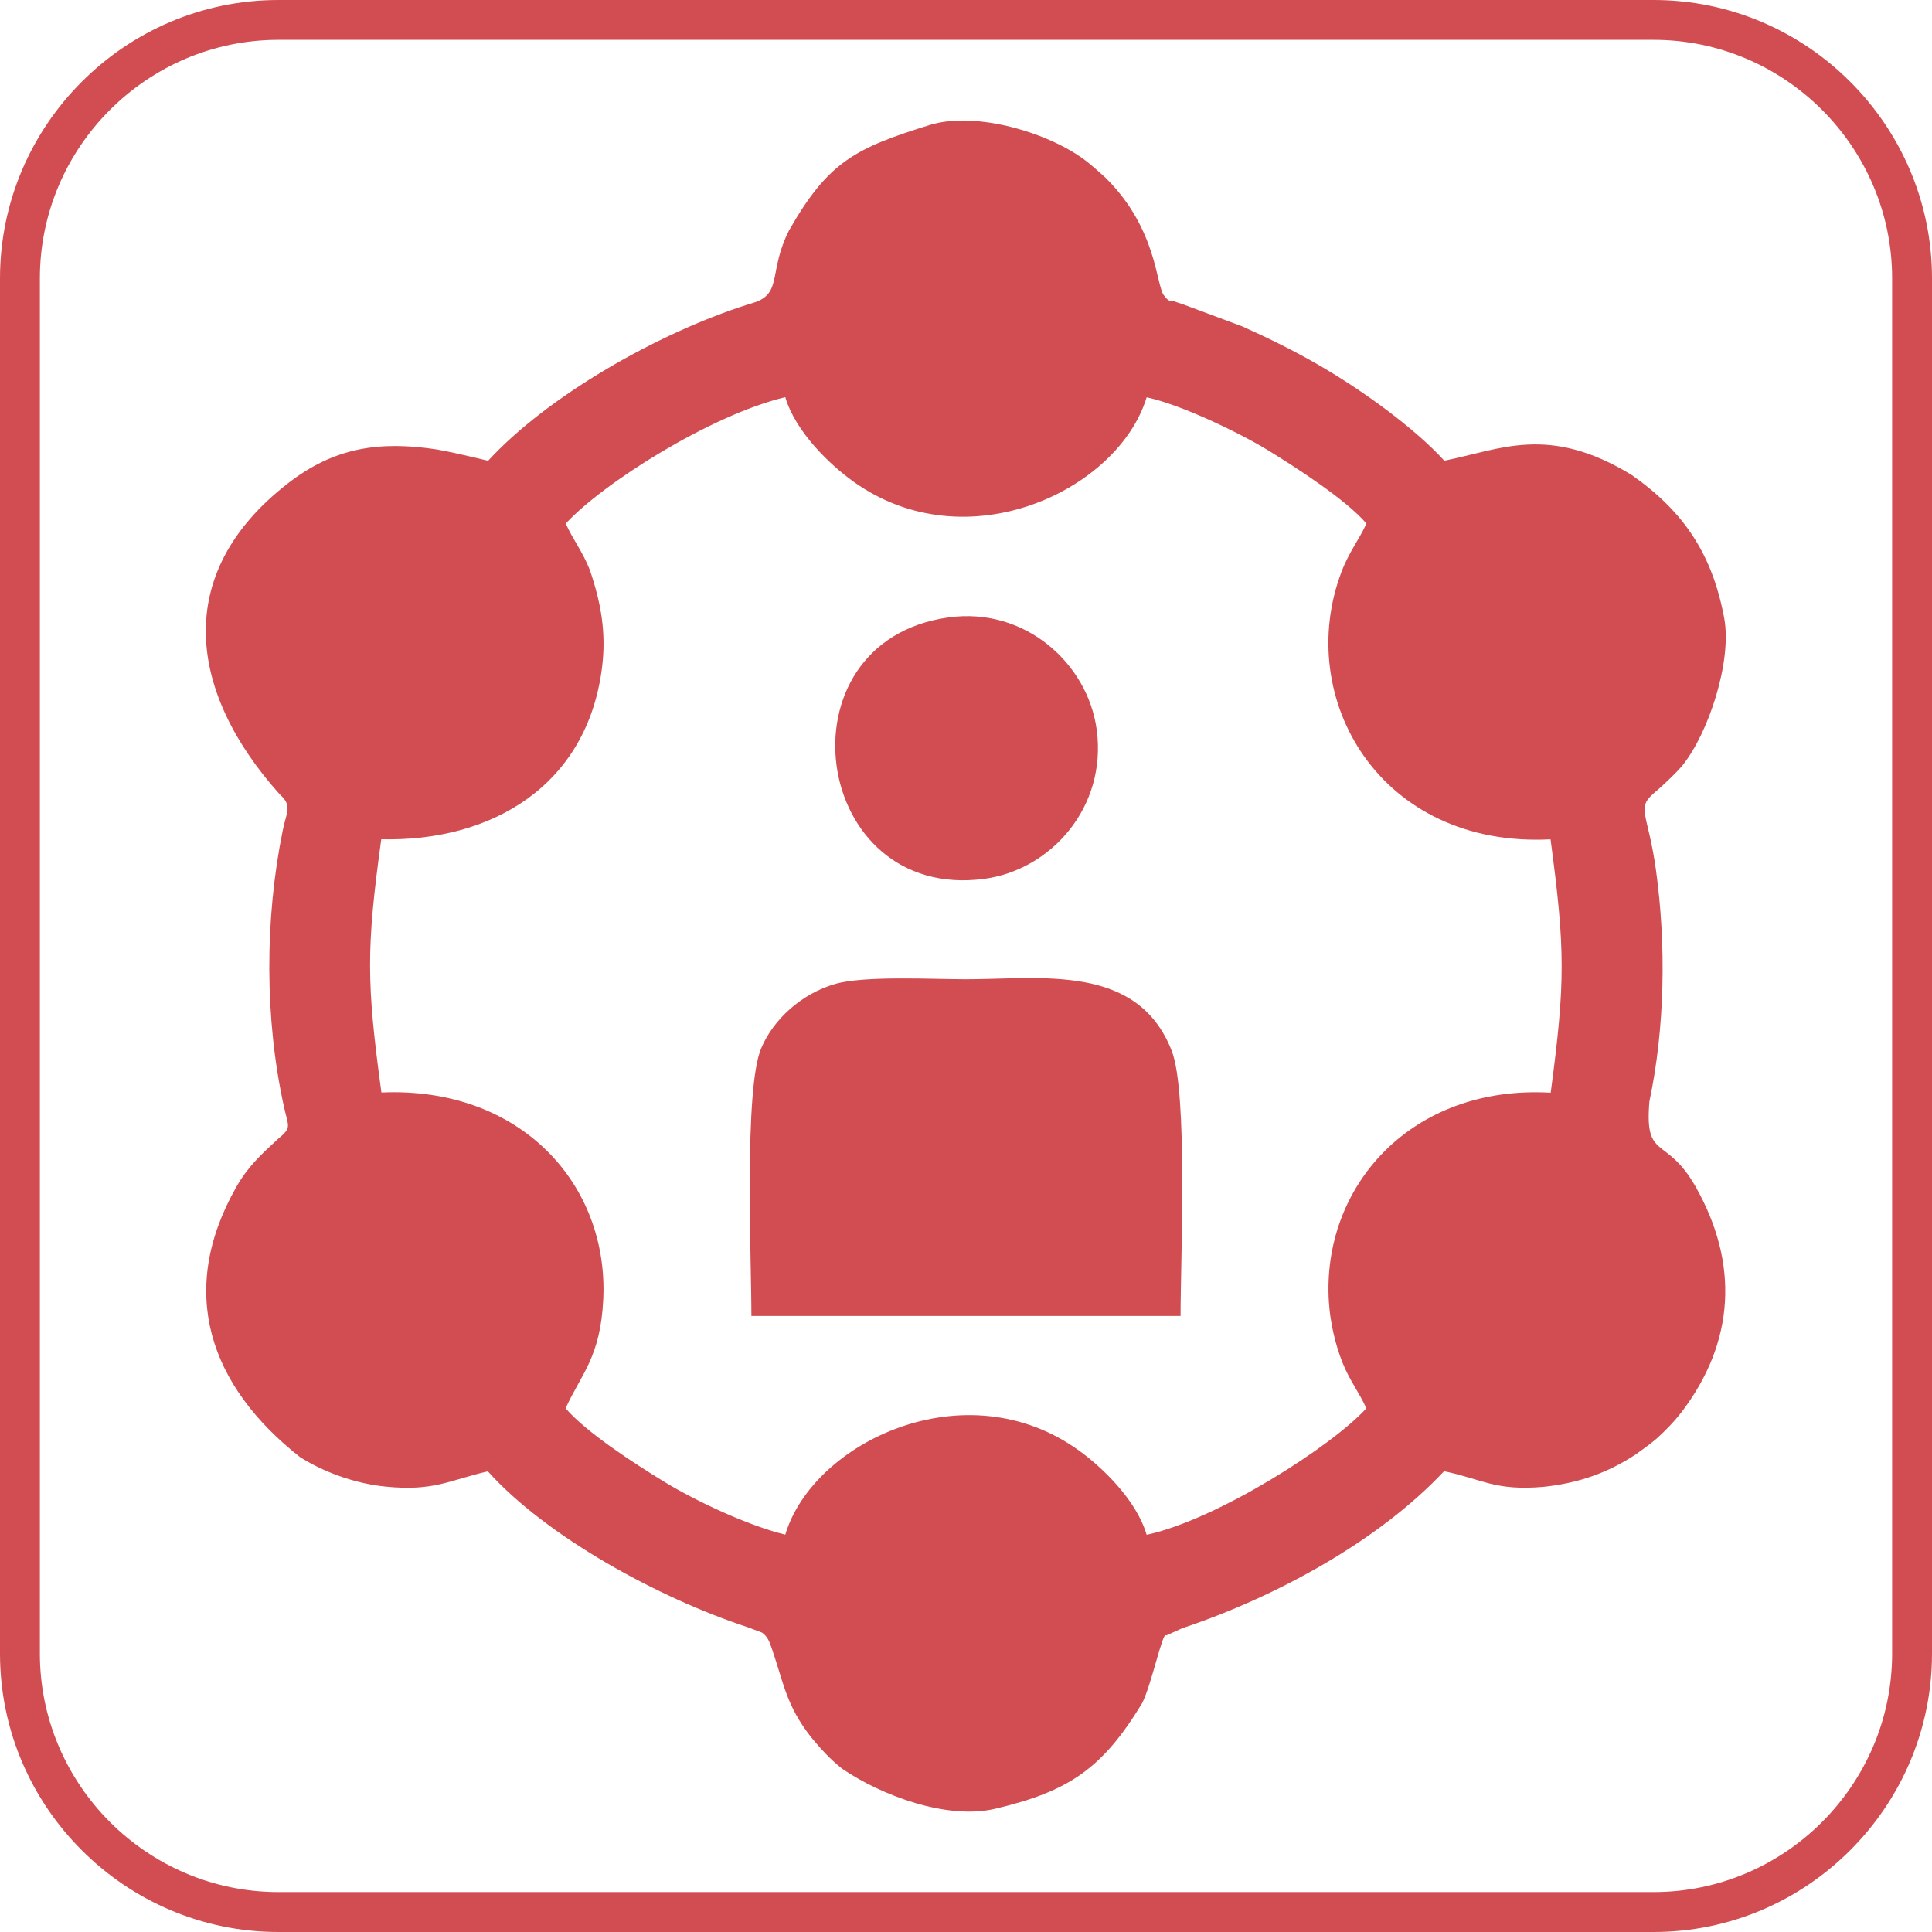
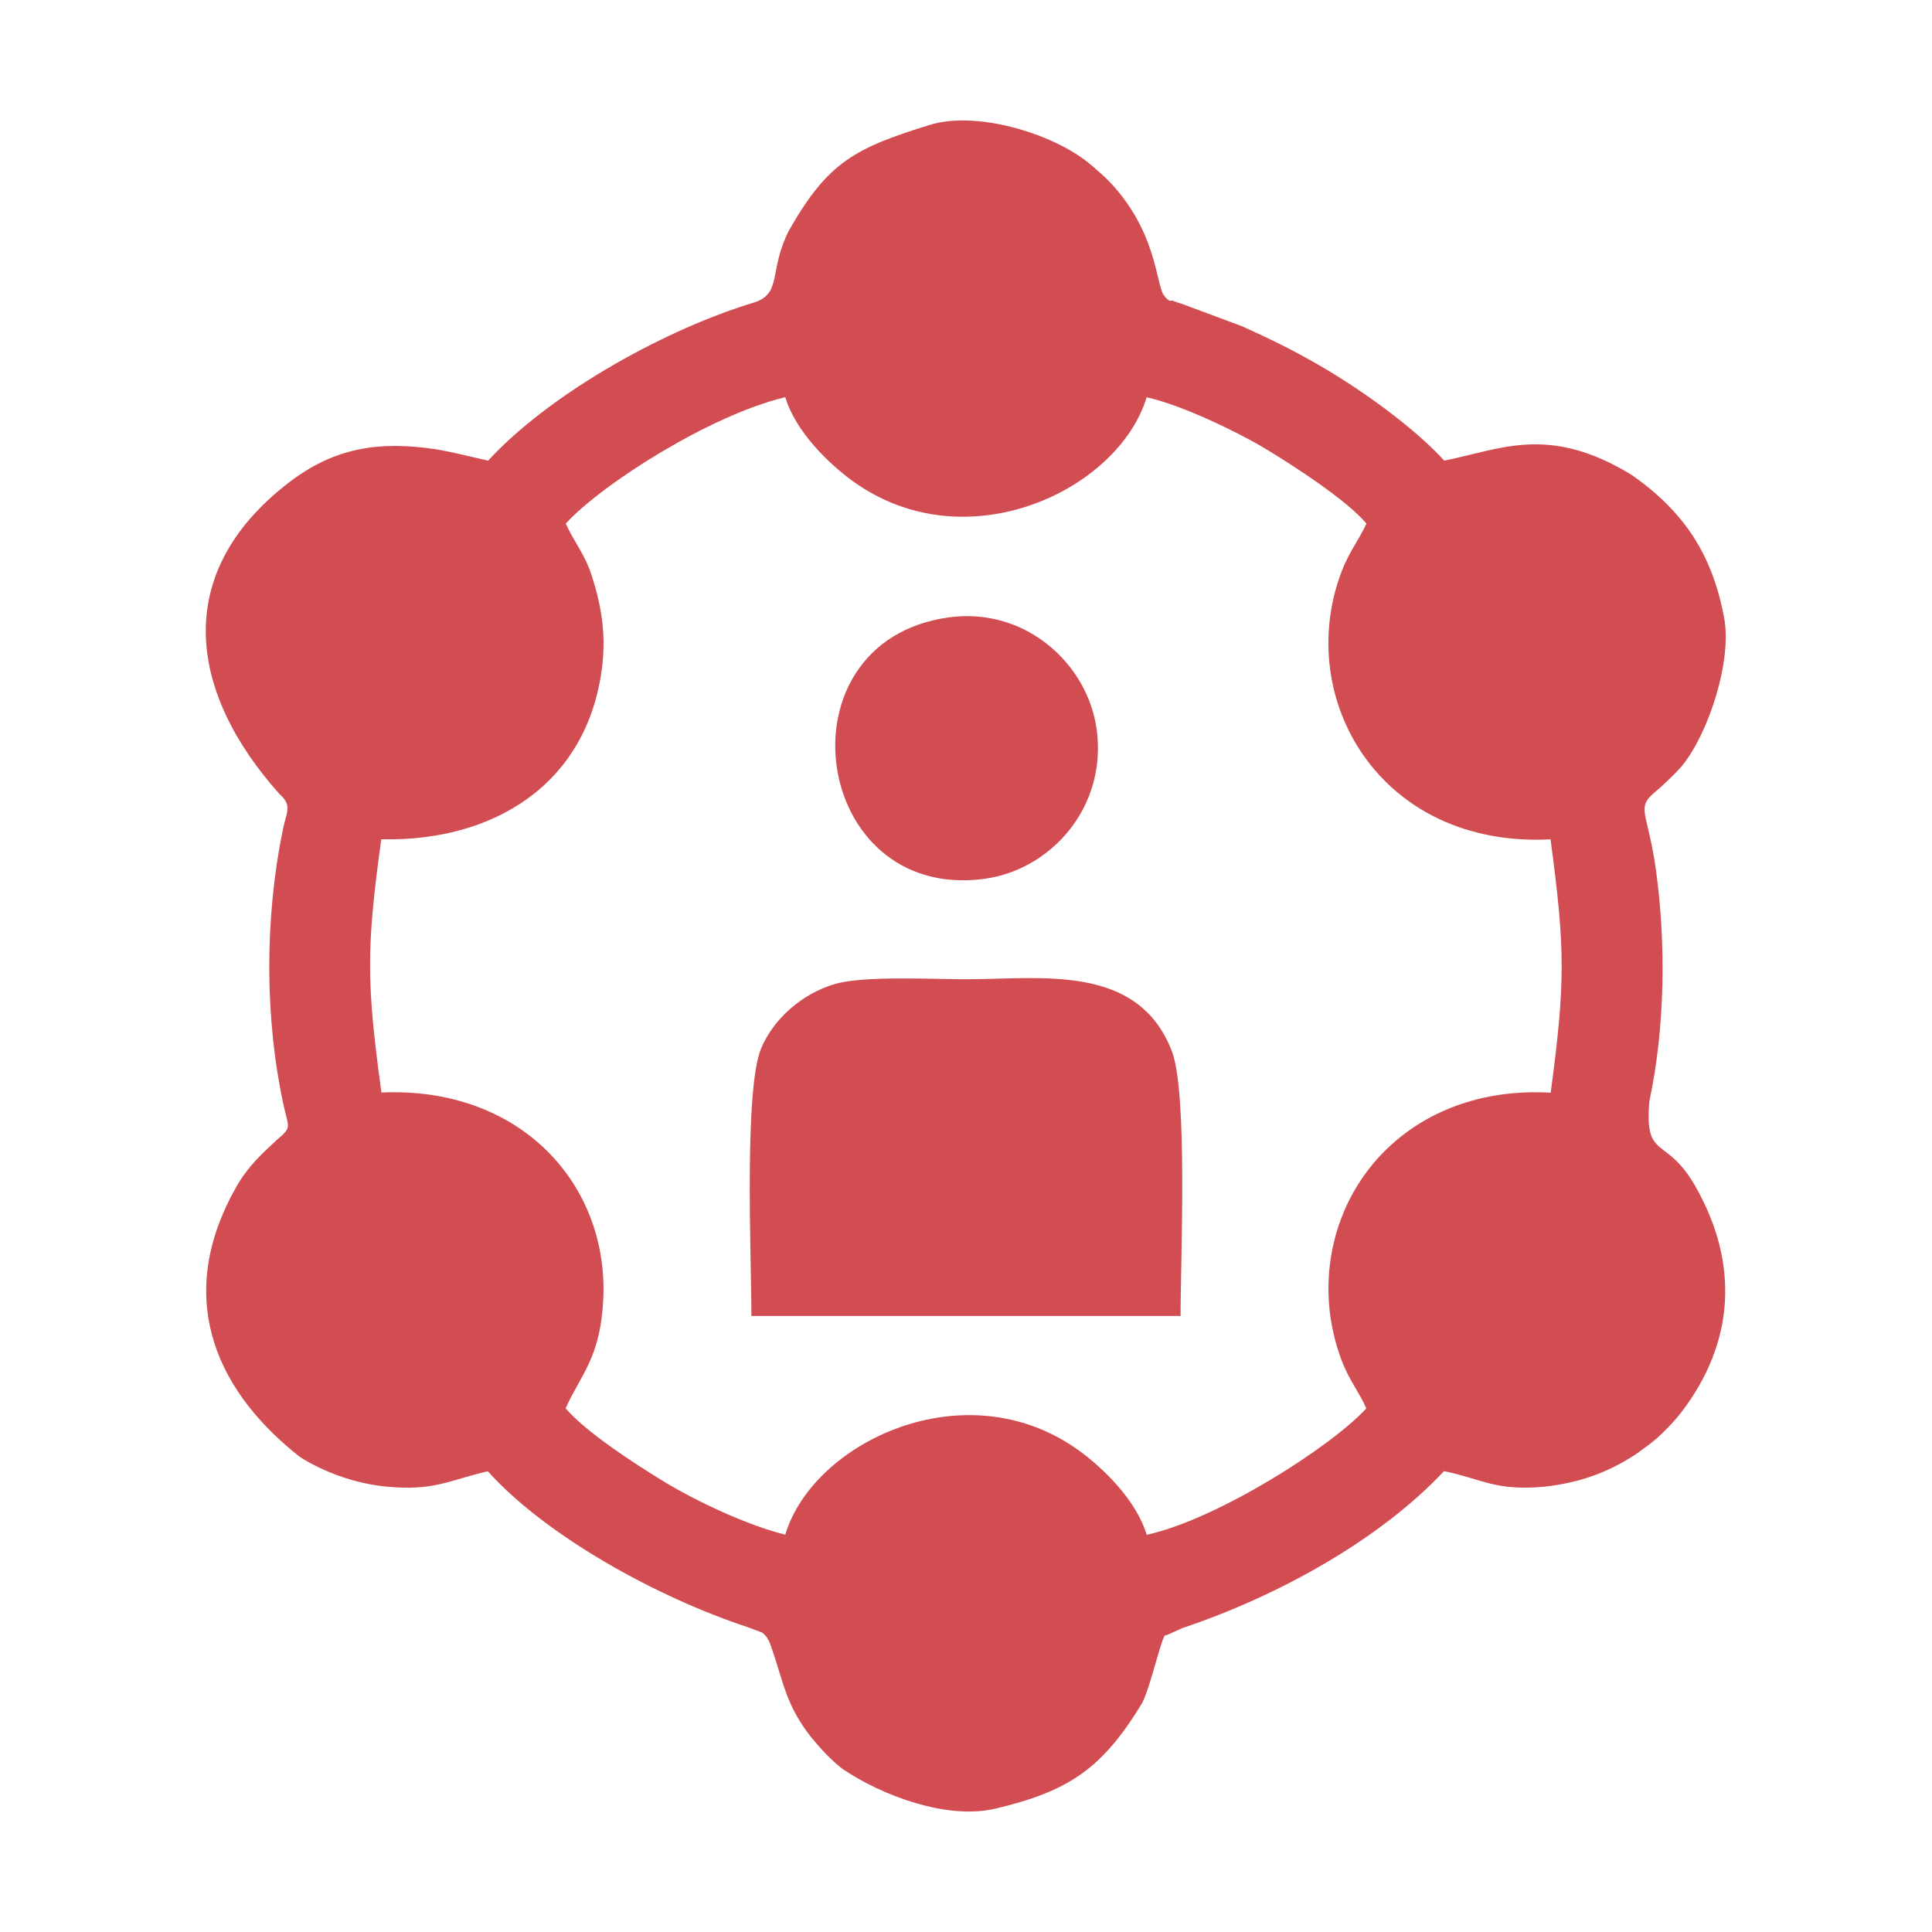
<svg xmlns="http://www.w3.org/2000/svg" xml:space="preserve" width="0.5in" height="0.5in" version="1.1" style="shape-rendering:geometricPrecision; text-rendering:geometricPrecision; image-rendering:optimizeQuality; fill-rule:evenodd; clip-rule:evenodd" viewBox="0 0 500 500">
  <defs>
    <style type="text/css">
   
    .fil0 {fill:#D24D52}
   
  </style>
  </defs>
  <g id="Layer_x0020_1">
    <g id="_2947177941536">
      <g id="_1728524968208">
        <g>
-           <path class="fil0" d="M72.04 0l355.92 0c19.81,0 37.83,8.1 50.88,21.16 13.06,13.05 21.16,31.06 21.16,50.88l0 355.92c0,19.81 -8.1,37.83 -21.16,50.88 -13.05,13.06 -31.06,21.16 -50.88,21.16l-355.92 0c-19.81,0 -37.83,-8.1 -50.88,-21.16 -13.06,-13.05 -21.16,-31.06 -21.16,-50.88l0 -355.92c0,-19.81 8.1,-37.83 21.16,-50.88 13.05,-13.06 31.06,-21.16 50.88,-21.16zm355.92 10.31l-355.92 0c-16.97,0 -32.4,6.95 -43.59,18.13 -11.19,11.19 -18.13,26.62 -18.13,43.59l0 355.92c0,16.97 6.95,32.4 18.13,43.59 11.19,11.19 26.62,18.13 43.59,18.13l355.92 0c16.97,0 32.4,-6.95 43.59,-18.13 11.19,-11.19 18.13,-26.62 18.13,-43.59l0 -355.92c0,-16.97 -6.95,-32.4 -18.13,-43.59 -11.19,-11.19 -26.62,-18.13 -43.59,-18.13z" />
-         </g>
+           </g>
      </g>
      <g>
-         <path class="fil0" d="M146.42 135.5c9.52,-10.38 37.53,-28.12 56.81,-32.71 2.65,8.95 11.48,17.43 17.54,21.78 29.25,21.08 68.67,2.38 75.98,-21.75 9.21,2 24.08,9.25 31.26,13.62 7.29,4.44 20.56,13.04 25.62,19.06 -1.96,4.31 -4.47,7.24 -6.48,12.56 -12.3,32.56 9.89,71.44 54.13,69.16 3.82,28.59 3.84,36.96 0.04,65.57 -36.19,-2.09 -59.43,24.43 -57.39,54.39 0.36,5.33 1.72,10.95 3.46,15.36 1.92,4.84 4.47,7.94 6.21,11.94 -8.73,9.65 -38.43,28.74 -56.85,32.72 -2.67,-9.02 -11.41,-17.39 -17.51,-21.8 -29.3,-21.16 -68.83,-2.22 -76.01,21.76 -9.89,-2.4 -23.38,-8.84 -31.24,-13.63 -8.35,-5.09 -20.42,-13 -25.61,-19.06 3.98,-8.82 9.02,-13.14 9.74,-28.16 1.45,-29.78 -21.36,-55.17 -57.41,-53.57 -3.86,-28.41 -3.95,-37.09 -0.04,-65.54 28.79,0.68 53.25,-14.03 57.12,-44.33 1.16,-9.07 -0.24,-16.89 -3.18,-25.46 -1.89,-4.78 -4.44,-7.92 -6.2,-11.93zm139.9 -89.29c13.04,13 12.86,27.38 14.84,30.15 1.58,2.2 2.02,1.32 2.28,1.44 0.72,0.33 1.7,0.62 2.54,0.89l15.56 5.8c7.07,3.18 13.06,6.15 19.31,9.73 11.75,6.74 25.31,16.63 32.93,25.01 14.39,-2.84 26.96,-9.51 48.54,3.72 13.6,9.54 20.86,20.63 23.91,37.05 2.04,10.96 -3.96,29.68 -10.93,38.24 -1.68,1.93 -3.51,3.64 -5.38,5.37l-1.79 1.57c-4.78,4.04 -1.62,5.12 0.44,20.04 2.65,19.19 2.33,40.81 -1.7,59.79 -1.32,15.52 4.31,8.67 11.91,22.03 11.33,19.94 10.26,40.32 -3.7,58.56 -2.02,2.56 -3.93,4.5 -6.32,6.69 -1.73,1.46 -3.43,2.69 -5.27,4 -7.46,4.96 -15.09,7.55 -23.98,8.5 -12.65,1.11 -15.82,-1.99 -25.79,-4.04 -16.81,17.93 -43.27,32.45 -67.7,40.61l-4.24 1.91c-0.8,-1.47 -3.78,12.83 -6.21,17.54 -10.25,16.84 -18.84,22.78 -38.03,27.3 -12.41,2.92 -29.35,-3.39 -39.57,-10.35 -3.17,-2.5 -5.5,-5.1 -8.07,-8.18 -6.5,-8.34 -7.02,-13.87 -10.19,-23.05 -0.57,-1.66 -1.05,-2.99 -2.51,-4.02l-3.79 -1.42c-23.25,-7.65 -52.1,-23.52 -67.15,-40.31 -10.17,2.35 -13.92,5.2 -26.5,3.95 -8.2,-0.82 -16.28,-3.93 -22.12,-7.64 -23.41,-18.41 -31.89,-42.81 -16.48,-69.91 2.97,-5.22 6.38,-8.36 10.72,-12.36 3.7,-3.09 2.78,-3.06 1.62,-8.34 -5.04,-22.85 -4.99,-48.63 -0.33,-71.56 1,-4.92 2.55,-6.36 -0.79,-9.36 -23.56,-26.28 -28.09,-57.01 2.1,-80.44 12.07,-9.37 23.72,-11.04 38.51,-8.81 3.56,0.63 7.07,1.46 10.59,2.28l2.74 0.66c15.3,-16.67 43.73,-32.95 67.04,-40.39 0.54,-0.17 2.15,-0.64 2.59,-0.82 6.31,-2.62 3.08,-8.08 8.2,-18.31 10.17,-17.9 17.23,-21.4 36.46,-27.38 11.94,-3.72 31.53,2.07 41.06,9.78 1.61,1.3 3.13,2.69 4.66,4.07z" />
+         <path class="fil0" d="M146.42 135.5c9.52,-10.38 37.53,-28.12 56.81,-32.71 2.65,8.95 11.48,17.43 17.54,21.78 29.25,21.08 68.67,2.38 75.98,-21.75 9.21,2 24.08,9.25 31.26,13.62 7.29,4.44 20.56,13.04 25.62,19.06 -1.96,4.31 -4.47,7.24 -6.48,12.56 -12.3,32.56 9.89,71.44 54.13,69.16 3.82,28.59 3.84,36.96 0.04,65.57 -36.19,-2.09 -59.43,24.43 -57.39,54.39 0.36,5.33 1.72,10.95 3.46,15.36 1.92,4.84 4.47,7.94 6.21,11.94 -8.73,9.65 -38.43,28.74 -56.85,32.72 -2.67,-9.02 -11.41,-17.39 -17.51,-21.8 -29.3,-21.16 -68.83,-2.22 -76.01,21.76 -9.89,-2.4 -23.38,-8.84 -31.24,-13.63 -8.35,-5.09 -20.42,-13 -25.61,-19.06 3.98,-8.82 9.02,-13.14 9.74,-28.16 1.45,-29.78 -21.36,-55.17 -57.41,-53.57 -3.86,-28.41 -3.95,-37.09 -0.04,-65.54 28.79,0.68 53.25,-14.03 57.12,-44.33 1.16,-9.07 -0.24,-16.89 -3.18,-25.46 -1.89,-4.78 -4.44,-7.92 -6.2,-11.93m139.9 -89.29c13.04,13 12.86,27.38 14.84,30.15 1.58,2.2 2.02,1.32 2.28,1.44 0.72,0.33 1.7,0.62 2.54,0.89l15.56 5.8c7.07,3.18 13.06,6.15 19.31,9.73 11.75,6.74 25.31,16.63 32.93,25.01 14.39,-2.84 26.96,-9.51 48.54,3.72 13.6,9.54 20.86,20.63 23.91,37.05 2.04,10.96 -3.96,29.68 -10.93,38.24 -1.68,1.93 -3.51,3.64 -5.38,5.37l-1.79 1.57c-4.78,4.04 -1.62,5.12 0.44,20.04 2.65,19.19 2.33,40.81 -1.7,59.79 -1.32,15.52 4.31,8.67 11.91,22.03 11.33,19.94 10.26,40.32 -3.7,58.56 -2.02,2.56 -3.93,4.5 -6.32,6.69 -1.73,1.46 -3.43,2.69 -5.27,4 -7.46,4.96 -15.09,7.55 -23.98,8.5 -12.65,1.11 -15.82,-1.99 -25.79,-4.04 -16.81,17.93 -43.27,32.45 -67.7,40.61l-4.24 1.91c-0.8,-1.47 -3.78,12.83 -6.21,17.54 -10.25,16.84 -18.84,22.78 -38.03,27.3 -12.41,2.92 -29.35,-3.39 -39.57,-10.35 -3.17,-2.5 -5.5,-5.1 -8.07,-8.18 -6.5,-8.34 -7.02,-13.87 -10.19,-23.05 -0.57,-1.66 -1.05,-2.99 -2.51,-4.02l-3.79 -1.42c-23.25,-7.65 -52.1,-23.52 -67.15,-40.31 -10.17,2.35 -13.92,5.2 -26.5,3.95 -8.2,-0.82 -16.28,-3.93 -22.12,-7.64 -23.41,-18.41 -31.89,-42.81 -16.48,-69.91 2.97,-5.22 6.38,-8.36 10.72,-12.36 3.7,-3.09 2.78,-3.06 1.62,-8.34 -5.04,-22.85 -4.99,-48.63 -0.33,-71.56 1,-4.92 2.55,-6.36 -0.79,-9.36 -23.56,-26.28 -28.09,-57.01 2.1,-80.44 12.07,-9.37 23.72,-11.04 38.51,-8.81 3.56,0.63 7.07,1.46 10.59,2.28l2.74 0.66c15.3,-16.67 43.73,-32.95 67.04,-40.39 0.54,-0.17 2.15,-0.64 2.59,-0.82 6.31,-2.62 3.08,-8.08 8.2,-18.31 10.17,-17.9 17.23,-21.4 36.46,-27.38 11.94,-3.72 31.53,2.07 41.06,9.78 1.61,1.3 3.13,2.69 4.66,4.07z" />
        <path class="fil0" d="M194.46 340.57l111.07 0c-0,-14.73 1.92,-57.84 -2.29,-68.62 -8.85,-22.71 -33.88,-18.52 -53.25,-18.52 -8.83,0 -26.28,-0.96 -33.83,1.21 -8.68,2.5 -16.02,9.13 -19.18,16.69 -4.46,10.69 -2.52,54.23 -2.52,69.24z" />
        <path class="fil0" d="M245.46 159.79c-44.78,6.26 -35.5,73.68 9.3,67.65 17.2,-2.32 31.76,-18.52 29.07,-38.58 -2.3,-17.12 -18.52,-31.84 -38.37,-29.07z" />
      </g>
    </g>
  </g>
</svg>